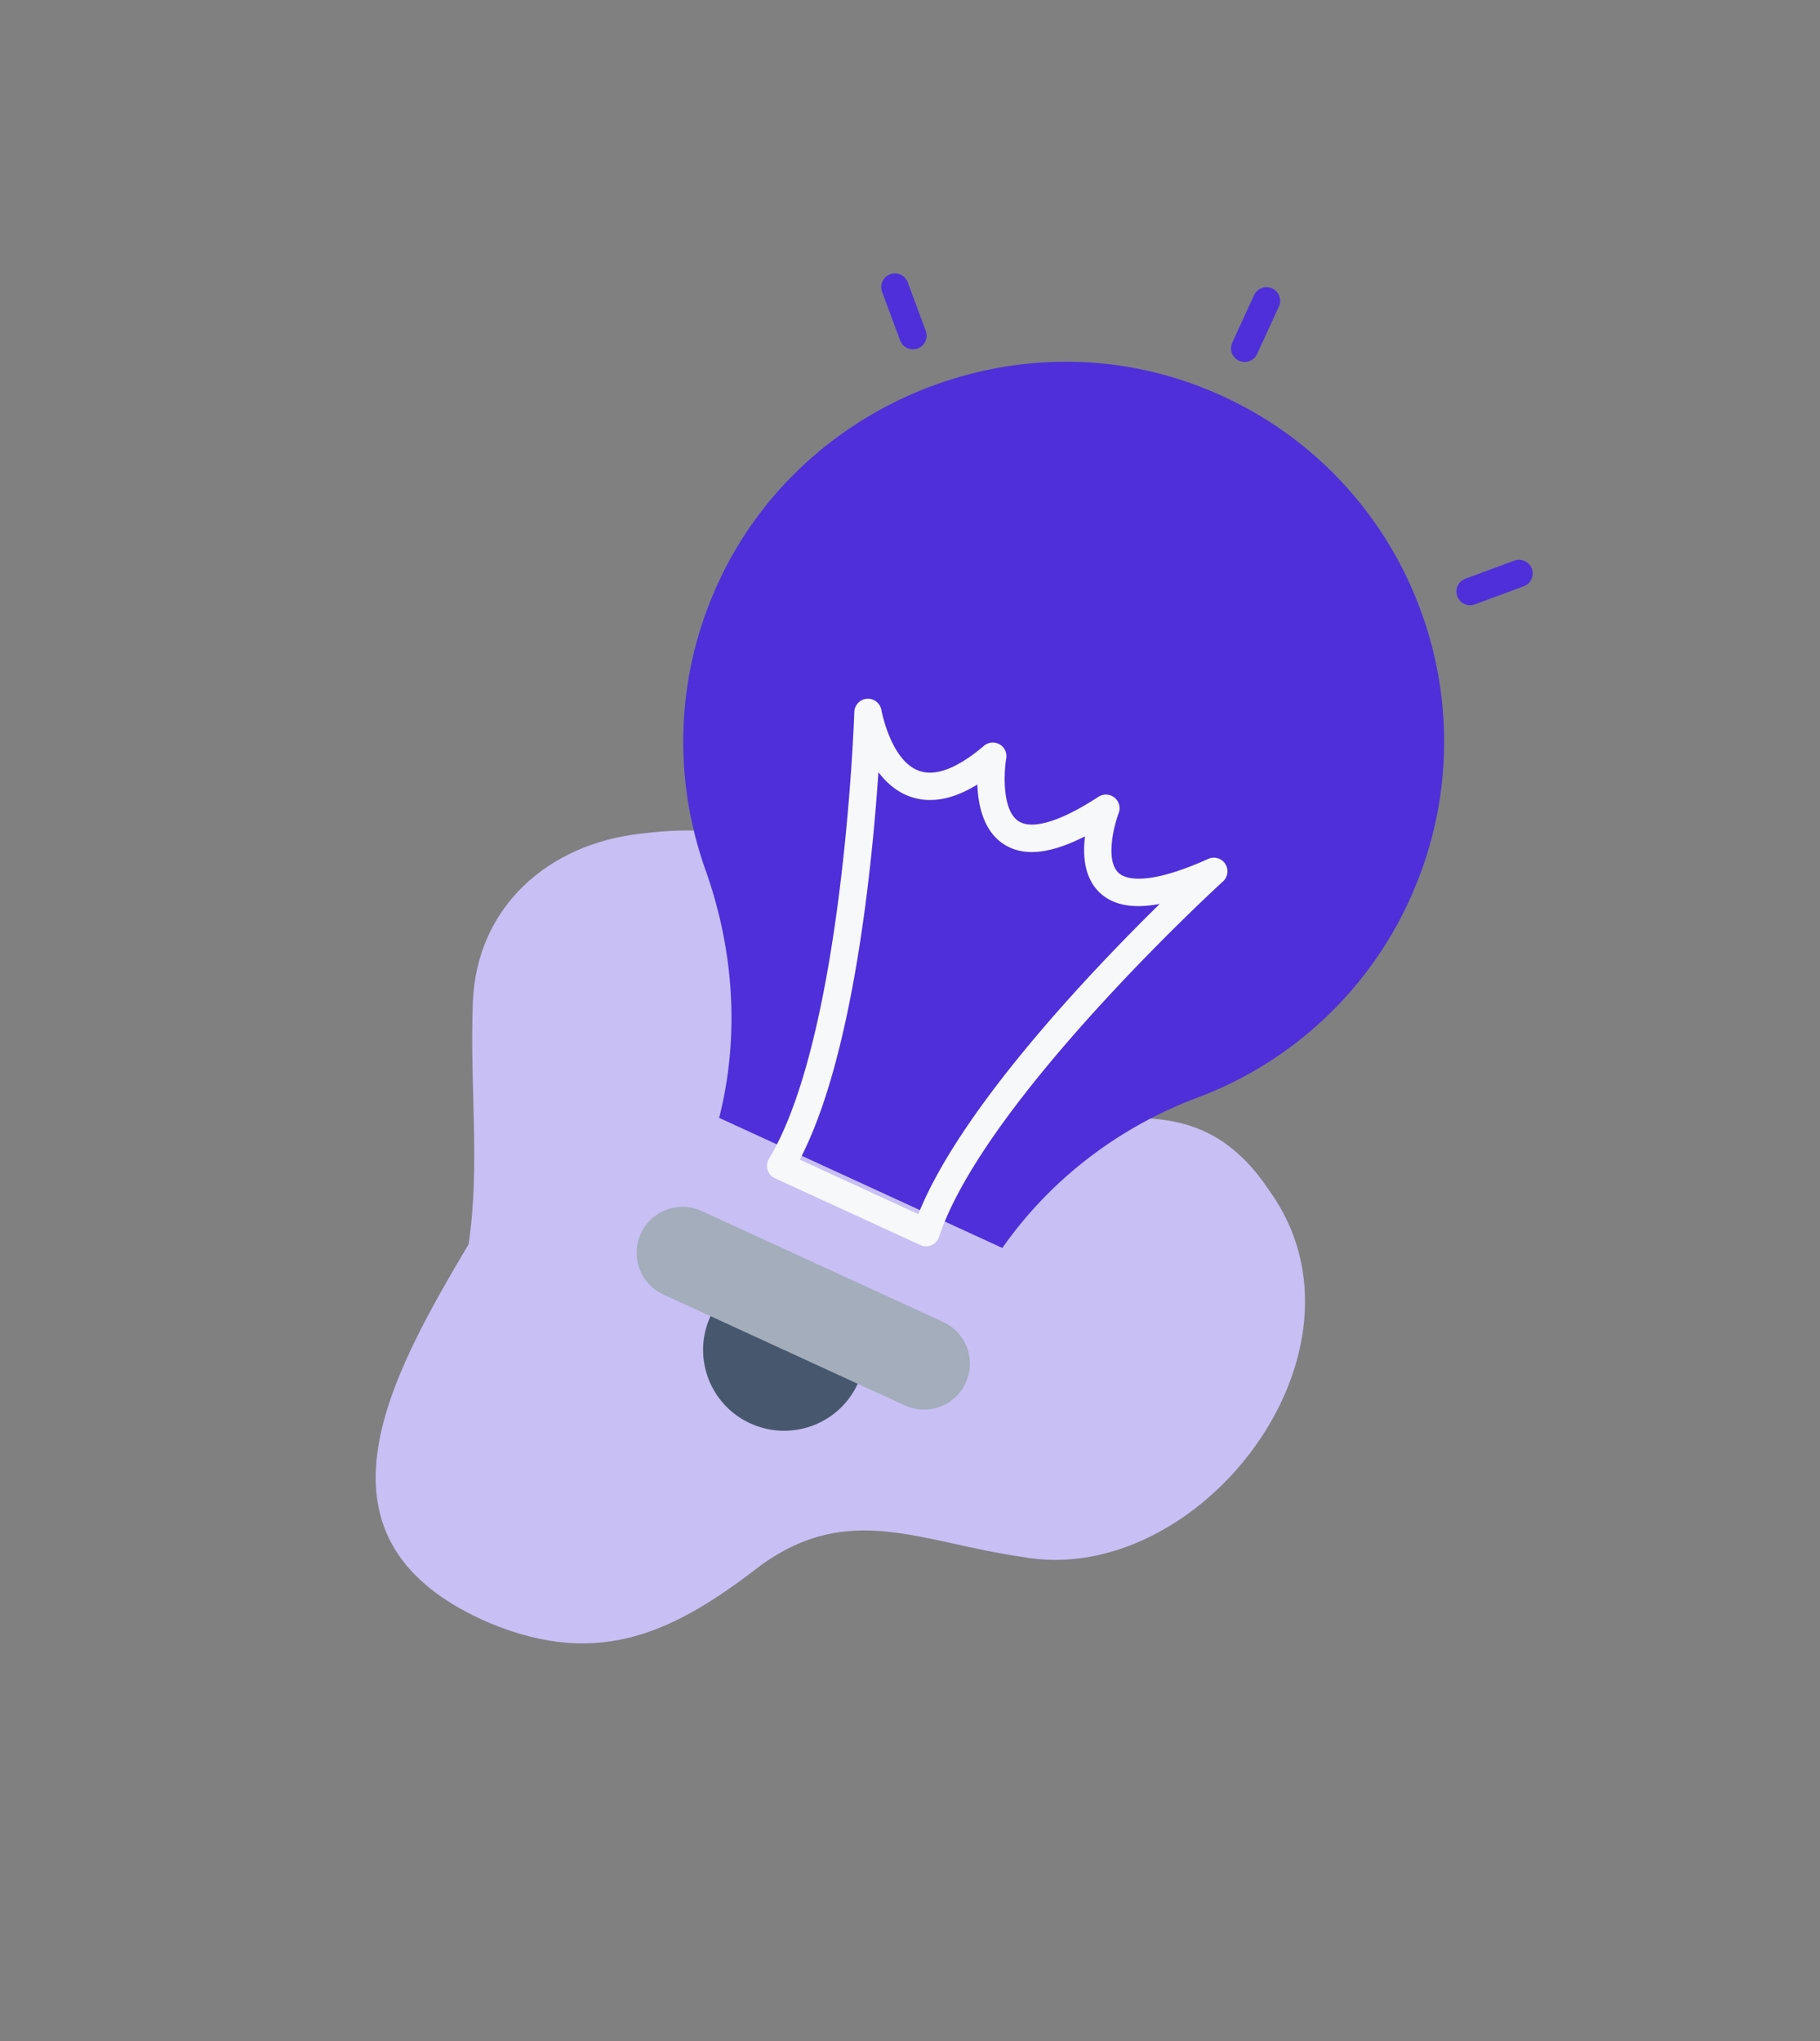
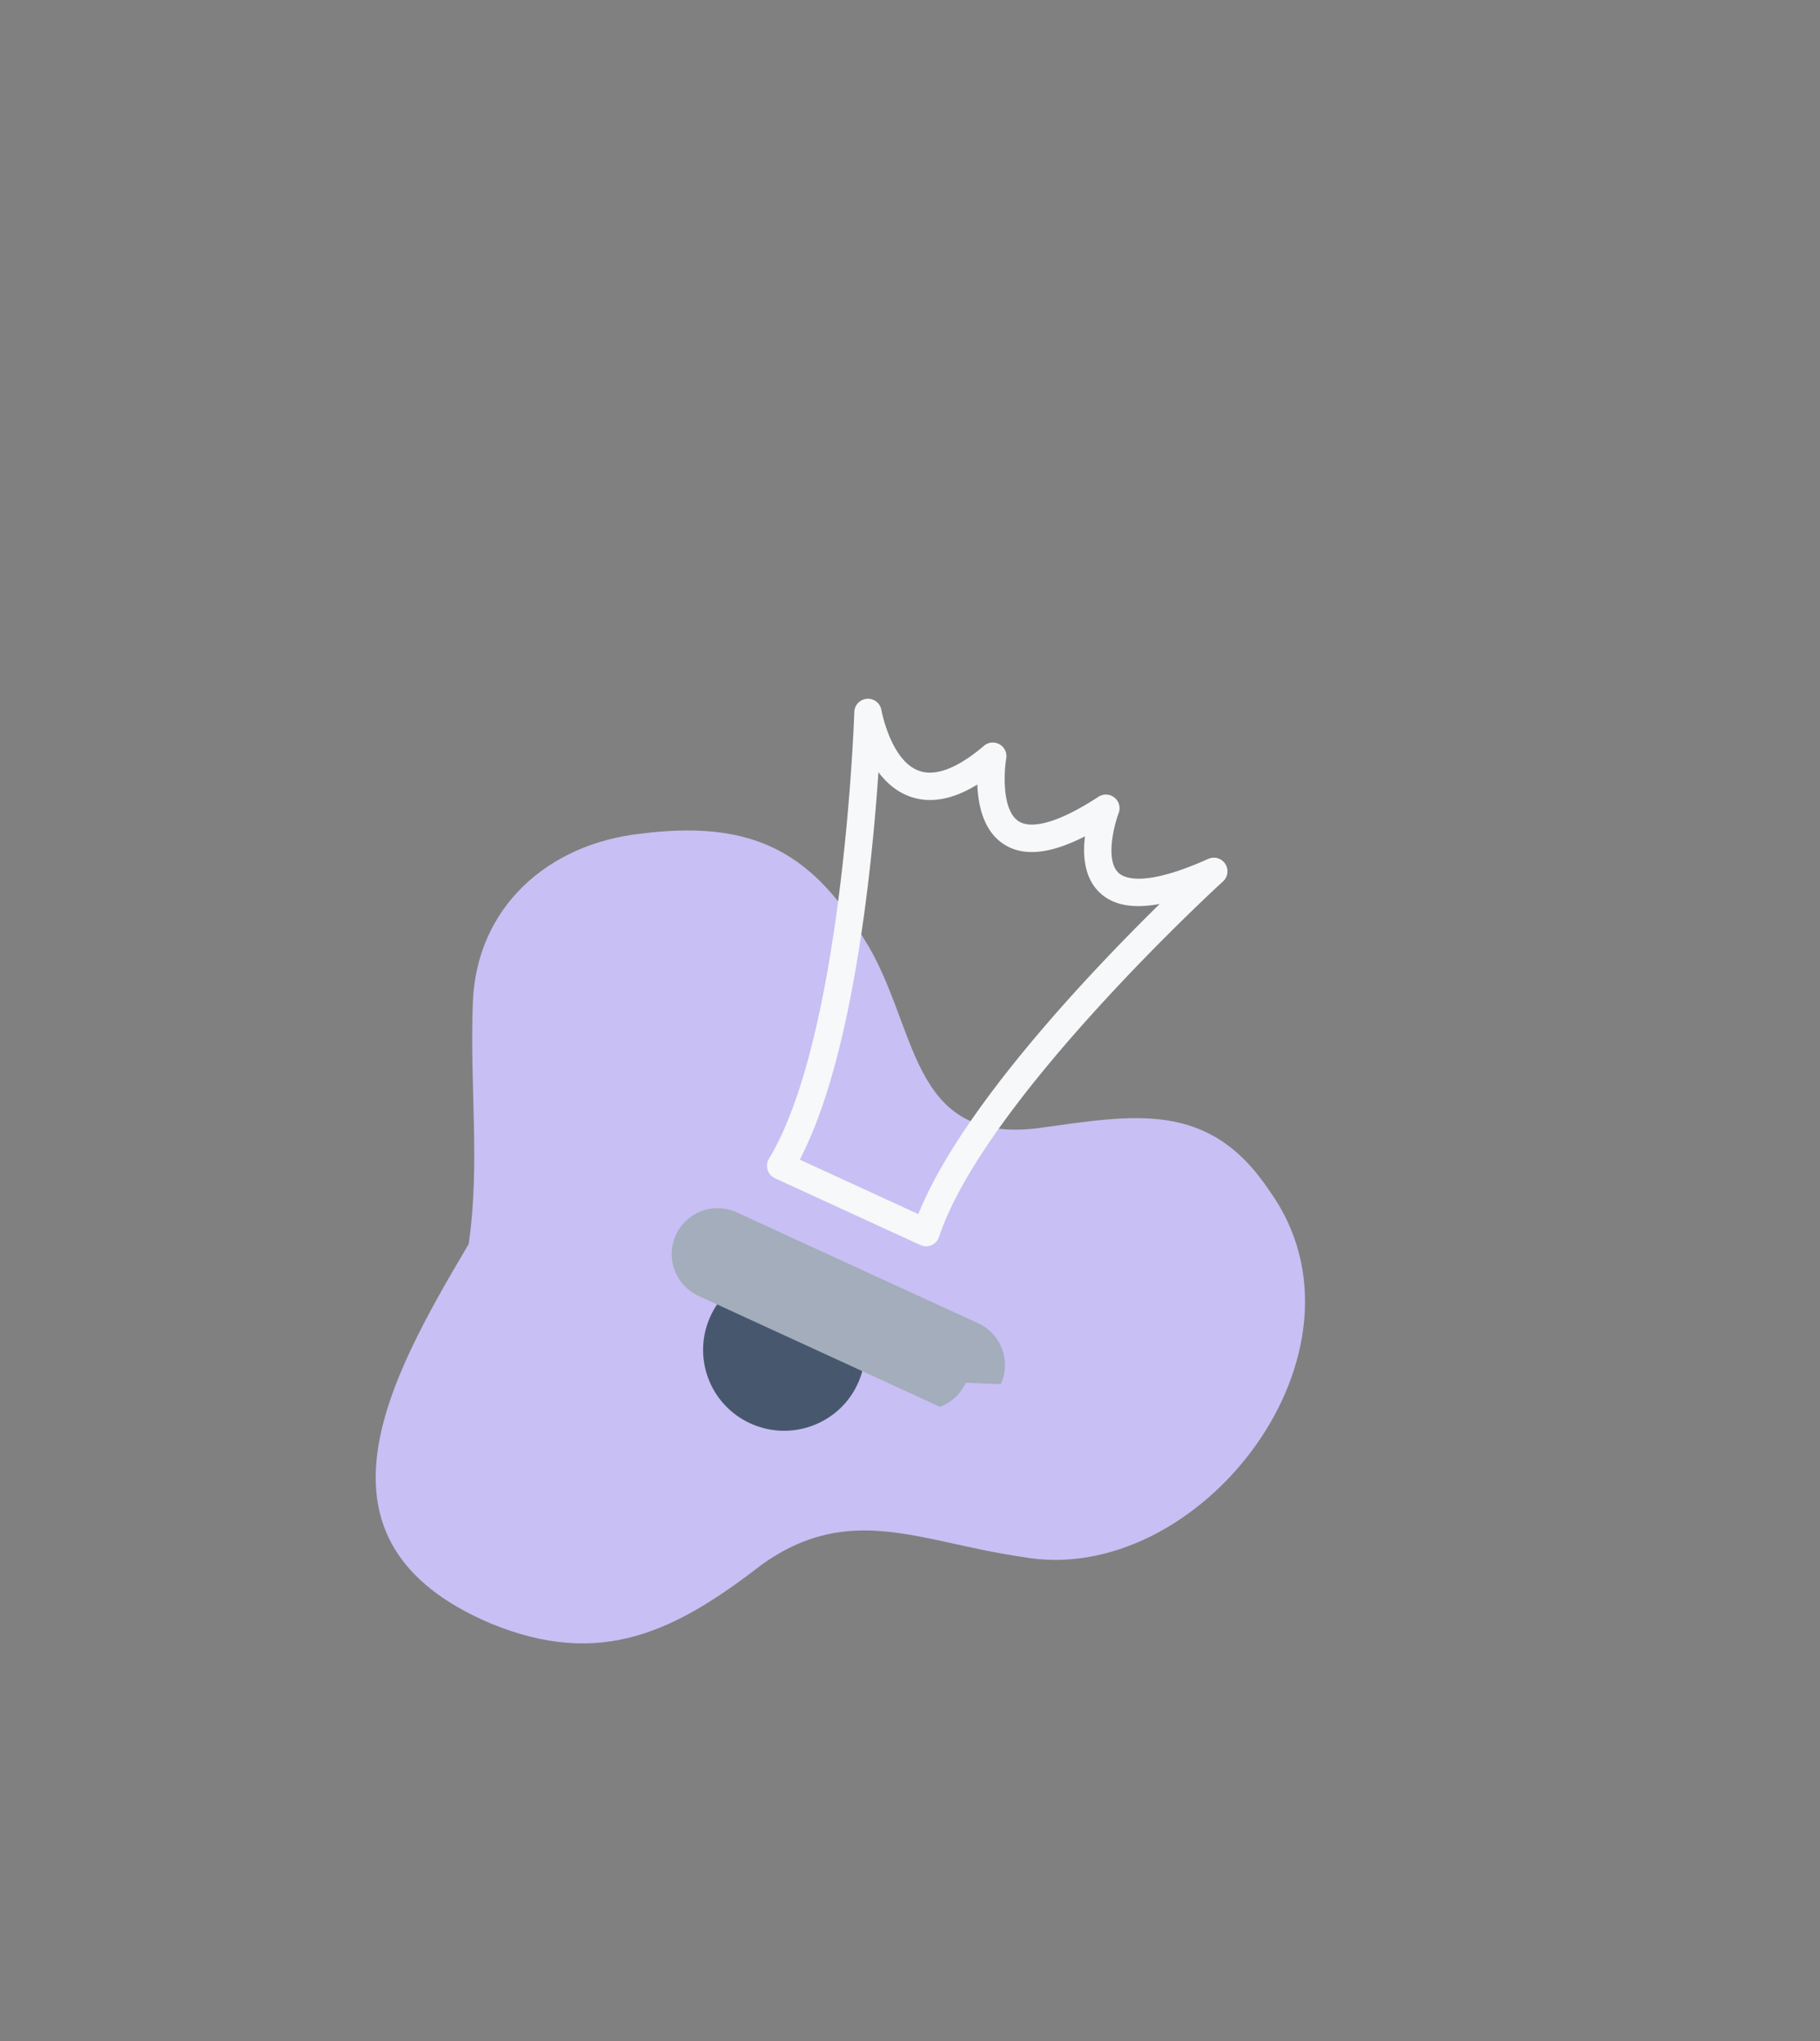
<svg xmlns="http://www.w3.org/2000/svg" width="99" height="111" fill="none">
  <rect width="100%" height="100%" fill="#808080" stroke="none" />
  <path fill="#C8BFF4" d="M56.488 61.352c-7.145.906-6.506-5.642-9.504-10.317-2.995-4.967-6.38-6.419-12.15-5.694-5.022.559-8.913 3.986-9.113 9.167-.176 4.601.404 8.838-.228 13.152-4.367 7.373-9.298 16.185 1.208 20.635 5.993 2.47 10.065.41 14.714-3.187 4.811-3.45 8.653-1.233 14.165-.44 9.638 1.789 19.738-11.21 13.466-19.917-3.295-4.953-7.392-4.108-12.558-3.4" />
  <path fill="#47586E" d="M46.656 75.255c-1.016 2.21-3.639 3.166-5.847 2.152a4.39 4.39 0 0 1-2.16-5.83 4.396 4.396 0 0 1 5.833-2.157c2.208 1.014 3.189 3.628 2.174 5.835" />
-   <path fill="#4E2FDA" d="M76.657 48.972a20.62 20.62 0 0 1-11.532 10.725c-4.303 1.616-8.008 4.466-10.602 8.173l-15.404-7.076c1.123-4.427.813-9.133-.755-13.516-1.74-4.913-1.65-10.485.706-15.584C43.605 21.832 55.34 17.1 65.436 21.09c11.127 4.384 16.156 17.15 11.221 27.88M67.395 19.617a.74.74 0 0 1-.365-.985l1.187-2.58a.741.741 0 0 1 1.349.62l-1.186 2.58a.743.743 0 0 1-.985.365M49.35 18.928a.73.73 0 0 1-.387-.417l-.987-2.66a.744.744 0 0 1 1.395-.516l.986 2.662a.74.74 0 0 1-1.007.93M79.656 32.847a.743.743 0 0 1 .052-1.372l2.664-.984a.741.741 0 1 1 .514 1.393l-2.661.985a.74.74 0 0 1-.569-.022" />
  <path fill="#F6F8F9" d="m43.505 63.065 6.448 2.963c2.303-5.744 9.352-13.156 13.131-16.868-1.463.276-2.542.069-3.264-.614-.846-.803-.929-2.037-.8-3.063-1.916.978-3.375 1.117-4.436.416-1.089-.716-1.38-2.11-1.421-3.233-1.33.819-2.55 1.042-3.633.665-.738-.254-1.31-.757-1.747-1.337-.36 5.322-1.407 15.585-4.278 21.071m6.56 4.647-7.913-3.635a.743.743 0 0 1-.325-1.057c3.99-6.595 4.619-23.578 4.644-24.298a.742.742 0 0 1 1.471-.116c.055.284.584 2.82 2.075 3.322 1.12.39 2.523-.528 3.502-1.364a.741.741 0 0 1 1.215.69c-.12.691-.25 2.802.669 3.405.74.484 2.295.018 4.347-1.326a.743.743 0 0 1 1.1.888c-.235.62-.747 2.55-.008 3.247.31.293 1.408.802 4.877-.756a.742.742 0 0 1 .805 1.226c-.131.116-12.964 11.858-15.446 19.333a.74.74 0 0 1-1.014.44" />
-   <path fill="#A3ADBB" d="M52.531 75.201c-.289.629-.8 1.083-1.404 1.306a2.53 2.53 0 0 1-1.907-.074l-13.14-6.035a2.497 2.497 0 0 1 2.087-4.537l13.14 6.035a2.493 2.493 0 0 1 1.224 3.305" />
+   <path fill="#A3ADBB" d="M52.531 75.201c-.289.629-.8 1.083-1.404 1.306l-13.14-6.035a2.497 2.497 0 0 1 2.087-4.537l13.14 6.035a2.493 2.493 0 0 1 1.224 3.305" />
</svg>